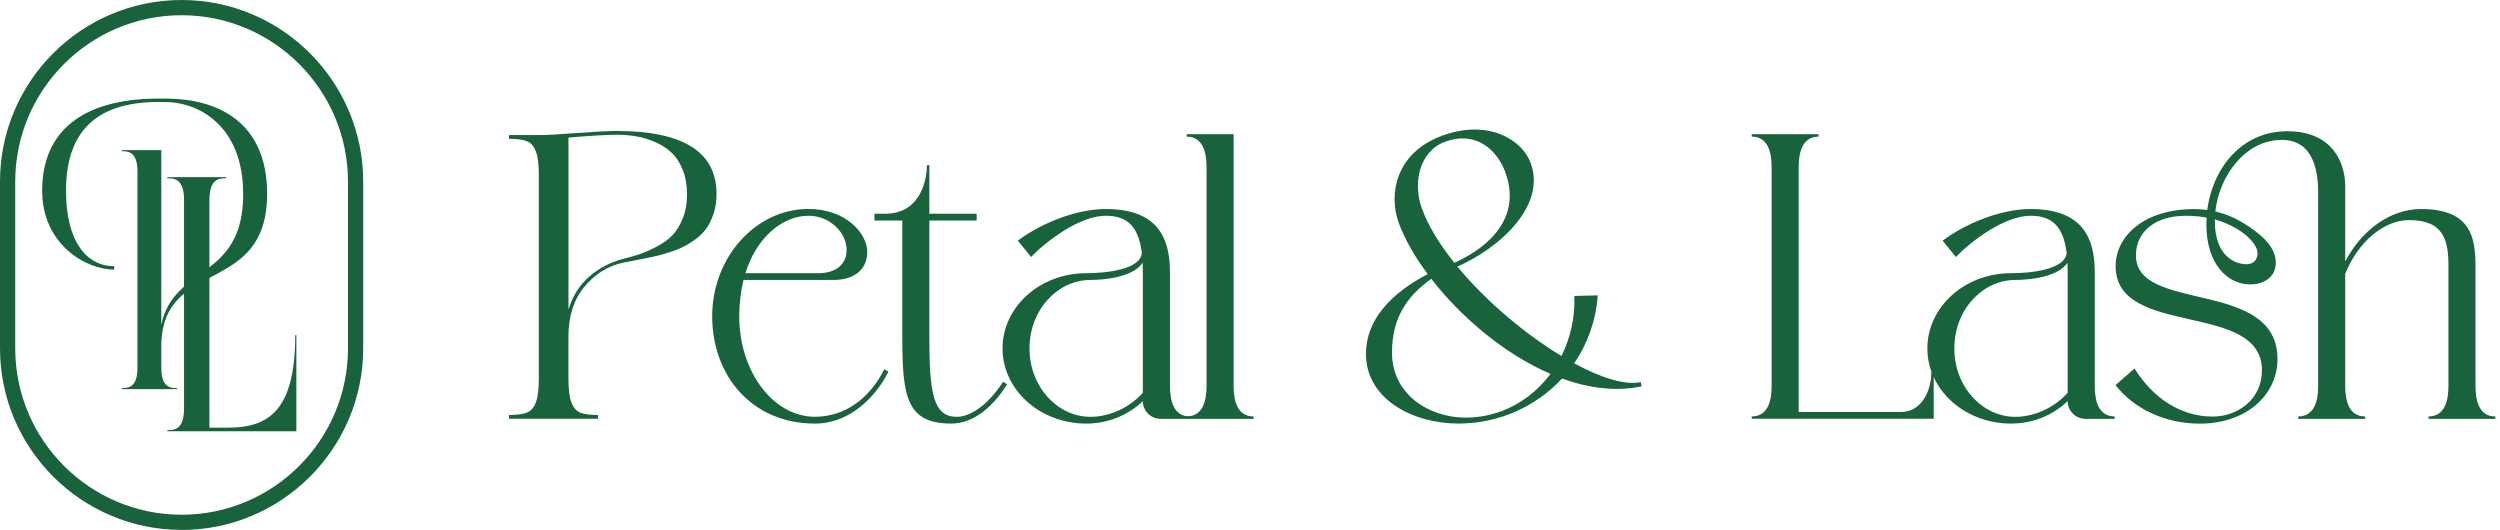
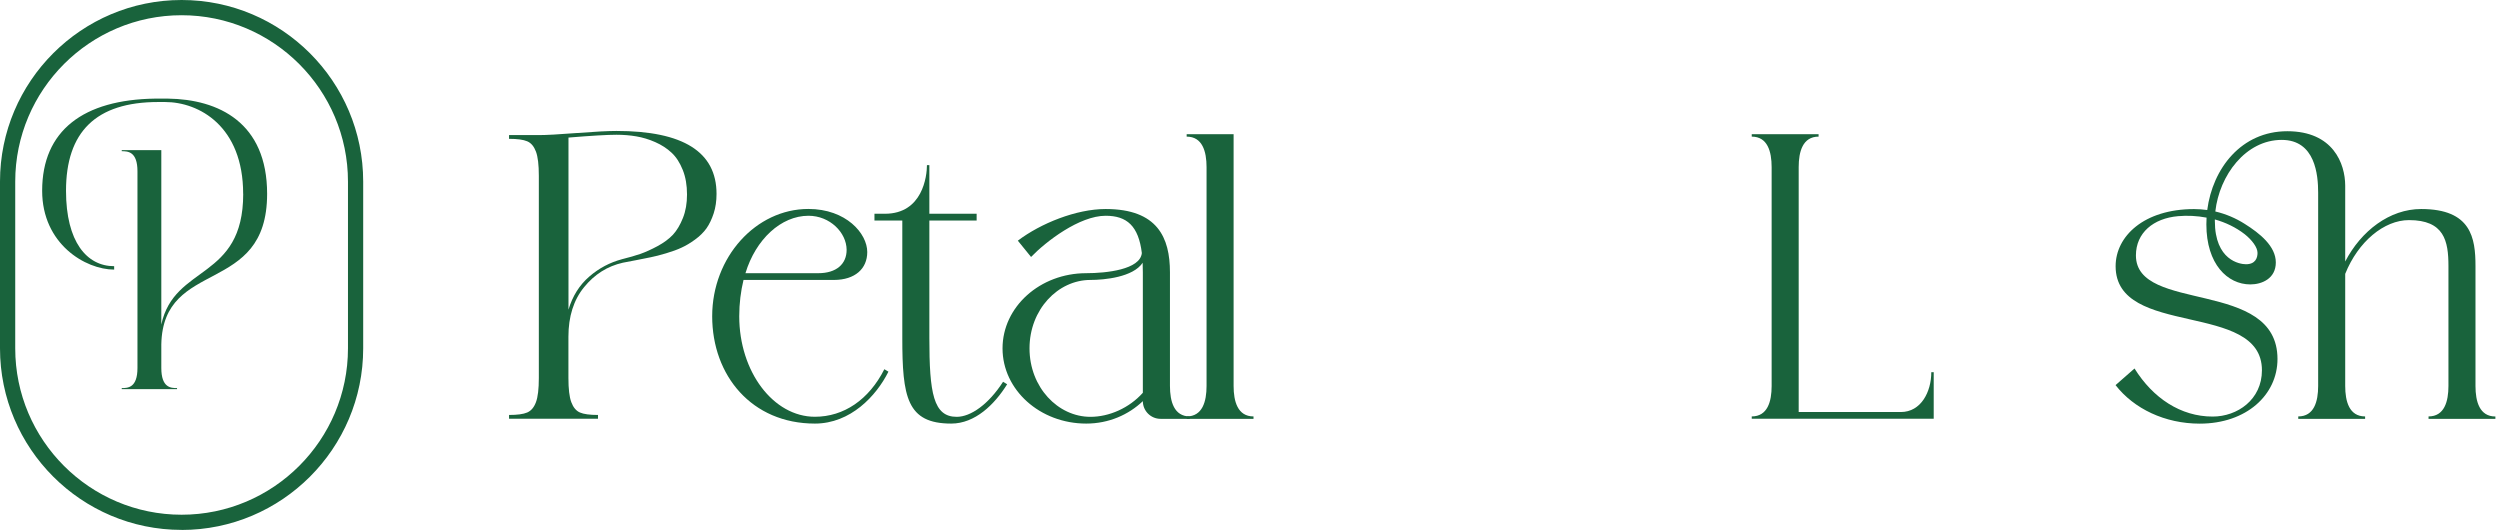
<svg xmlns="http://www.w3.org/2000/svg" width="217" height="46" viewBox="0 0 217 46" fill="none">
  <path d="M53.512 11.367C59.303 11.367 62.195 13.187 62.195 16.827C62.195 17.447 62.114 18.015 61.946 18.525C61.778 19.035 61.569 19.47 61.32 19.824C61.065 20.177 60.734 20.502 60.328 20.797C59.923 21.093 59.534 21.325 59.163 21.493C58.798 21.667 58.346 21.829 57.819 21.986C57.291 22.142 56.851 22.258 56.491 22.328C56.138 22.403 55.697 22.49 55.181 22.589C54.665 22.687 54.289 22.757 54.063 22.803C52.729 23.105 51.611 23.806 50.701 24.924C49.791 26.037 49.339 27.475 49.339 29.231V32.813C49.339 33.752 49.42 34.454 49.588 34.906C49.756 35.358 50.005 35.66 50.336 35.804C50.666 35.949 51.193 36.019 51.906 36.019V36.349H44.185V36.019C44.898 36.019 45.426 35.949 45.762 35.804C46.098 35.66 46.353 35.364 46.522 34.906C46.69 34.454 46.771 33.752 46.771 32.813V32.848V15.256C46.771 14.317 46.69 13.616 46.522 13.164C46.353 12.711 46.104 12.41 45.762 12.265C45.426 12.12 44.898 12.051 44.185 12.051V11.726H46.771C47.391 11.726 48.492 11.668 50.069 11.546C51.645 11.425 52.793 11.367 53.506 11.367H53.512ZM53.976 22.502C54.619 22.339 55.158 22.189 55.587 22.038C56.016 21.887 56.509 21.667 57.071 21.366C57.627 21.064 58.074 20.734 58.416 20.369C58.752 20.003 59.042 19.517 59.279 18.919C59.517 18.322 59.633 17.644 59.633 16.885C59.633 16.079 59.511 15.366 59.262 14.746C59.013 14.126 58.694 13.627 58.294 13.256C57.9 12.885 57.425 12.578 56.874 12.335C56.323 12.091 55.773 11.929 55.228 11.836C54.683 11.743 54.109 11.697 53.512 11.697C52.718 11.697 51.327 11.778 49.344 11.941V26.878C49.698 25.695 50.301 24.739 51.147 24.009C51.993 23.278 52.938 22.78 53.981 22.502H53.976Z" fill="#19633C" />
  <path d="M77.115 32.263C76.06 34.373 73.823 36.767 70.733 36.767C65.25 36.767 61.818 32.599 61.818 27.452C61.818 22.305 65.627 18.137 70.165 18.137C73.446 18.137 75.278 20.27 75.278 21.876C75.278 23.342 74.2 24.287 72.414 24.299H64.537C64.299 25.278 64.166 26.339 64.166 27.452C64.166 32.269 67.128 36.175 70.733 36.175C73.243 36.175 75.422 34.697 76.761 32.048L77.109 32.257L77.115 32.263ZM64.705 23.713H71.035C72.588 23.713 73.492 22.925 73.487 21.679C73.475 20.183 72.032 18.728 70.177 18.728C67.8 18.728 65.598 20.768 64.705 23.713Z" fill="#19633C" />
  <path d="M87.421 33.352C86.325 35.115 84.633 36.767 82.569 36.767C78.709 36.767 78.32 34.46 78.32 29.318C78.32 24.93 78.32 20.67 78.32 19.14H75.903V18.554H76.813C80.088 18.554 80.459 15.285 80.459 14.335C80.506 14.335 80.616 14.335 80.668 14.335C80.668 15.691 80.668 17.105 80.668 18.554H84.772V19.14H80.668C80.668 22.45 80.668 25.927 80.668 29.318C80.668 34.135 81.016 36.181 83.044 36.181C84.256 36.181 85.804 35.103 87.067 33.138L87.427 33.358L87.421 33.352Z" fill="#19633C" />
  <path d="M103.274 36.146V36.355H100.735C99.888 36.355 99.199 35.665 99.199 34.819C97.964 35.996 96.248 36.767 94.283 36.767C90.272 36.767 87.02 33.845 87.02 30.24C87.02 26.634 90.272 23.713 94.283 23.713C96.028 23.713 98.973 23.4 99.112 21.963C98.822 19.615 97.819 18.728 95.97 18.728C93.698 18.728 90.788 20.96 89.496 22.305L88.348 20.89C90.33 19.389 93.414 18.143 95.97 18.143C100.486 18.143 101.552 20.641 101.552 23.632C101.552 25.713 101.552 31.567 101.552 33.503C101.552 34.848 101.906 36.146 103.279 36.146H103.274ZM99.199 23.632C99.199 23.342 99.193 23.07 99.181 22.809C98.358 24.061 95.86 24.299 94.649 24.299C91.832 24.299 89.362 26.86 89.362 30.24C89.362 33.619 91.832 36.181 94.649 36.181C96.266 36.181 98.005 35.428 99.199 34.094V23.638V23.632Z" fill="#19633C" />
  <path d="M108.804 36.146V36.355H103.002V36.146C104.376 36.146 104.729 34.848 104.729 33.503V14.503C104.729 13.158 104.376 11.859 103.002 11.859V11.651H107.077C107.077 11.651 107.077 29.272 107.077 33.503C107.077 34.848 107.43 36.146 108.804 36.146Z" fill="#19633C" />
-   <path d="M142.493 33.532C140.261 34.008 137.896 33.694 135.584 32.854C133.346 35.277 130.123 36.755 126.622 36.767C122.605 36.772 118.565 34.633 118.565 30.703C118.565 27.707 120.832 25.4 123.921 23.794C122.785 22.264 121.916 20.728 121.4 19.319C120.542 16.943 121.058 13.262 125.243 11.755C129.138 10.347 132.117 12.08 132.871 14.172C134.21 17.864 130.199 21.516 126.495 23.139C128.97 26.13 132.378 28.994 135.531 30.901C136.308 29.347 136.726 27.556 136.656 25.69L138.685 25.637C138.528 27.846 137.792 29.852 136.639 31.538C138.957 32.796 141.055 33.457 142.423 33.167C142.464 33.393 142.493 33.544 142.493 33.544V33.532ZM134.581 32.454C130.57 30.727 126.796 27.51 124.234 24.2C122.066 25.748 120.826 27.66 120.826 30.599C120.826 34.257 124.066 36.245 127.208 36.251C130.234 36.251 132.865 34.755 134.581 32.454ZM126.24 22.809C128.118 21.974 132.326 19.534 130.668 14.966C129.984 13.082 128.182 11.309 125.446 12.3C123.208 13.111 122.611 15.853 123.417 18.091C123.968 19.609 124.965 21.221 126.234 22.803L126.24 22.809Z" fill="#19633C" />
  <path d="M152.051 36.355V36.146C153.425 36.146 153.778 34.848 153.778 33.503V14.503C153.778 13.158 153.425 11.859 152.051 11.859V11.651C154.08 11.651 155.726 11.651 157.853 11.651V11.859C156.479 11.859 156.126 13.158 156.126 14.503V35.764H164.994C166.75 35.764 167.637 34.002 167.637 32.309H167.846V36.349C167.846 36.349 152.288 36.349 152.051 36.349V36.355Z" fill="#19633C" />
-   <path d="M183.548 36.146V36.355H181.009C180.163 36.355 179.473 35.665 179.473 34.819C178.238 35.996 176.523 36.767 174.558 36.767C170.547 36.767 167.295 33.845 167.295 30.24C167.295 26.634 170.547 23.713 174.558 23.713C176.303 23.713 179.247 23.4 179.386 21.963C179.096 19.615 178.094 18.728 176.245 18.728C173.972 18.728 171.063 20.96 169.77 22.305L168.622 20.89C170.605 19.389 173.688 18.143 176.245 18.143C180.76 18.143 181.826 20.641 181.826 23.632C181.826 25.713 181.826 31.567 181.826 33.503C181.826 34.848 182.18 36.146 183.554 36.146H183.548ZM179.473 23.632C179.473 23.342 179.467 23.07 179.456 22.809C178.633 24.061 176.134 24.299 174.923 24.299C172.106 24.299 169.637 26.86 169.637 30.24C169.637 33.619 172.106 36.181 174.923 36.181C176.54 36.181 178.279 35.428 179.473 34.094V23.638V23.632Z" fill="#19633C" />
  <path d="M216.6 36.146V36.355H210.798V36.146C212.171 36.146 212.525 34.848 212.525 33.503V23.087C212.525 20.908 212.154 19.105 209.099 19.105C206.937 19.105 204.688 20.971 203.564 23.771C203.564 27.11 203.564 30.437 203.564 33.503C203.564 34.848 203.917 36.146 205.291 36.146V36.355H199.489V36.146C200.863 36.146 201.216 34.848 201.216 33.503V16.728C201.216 15.192 200.973 12.143 198.051 12.143C194.933 12.143 192.643 15.204 192.29 18.357C193.206 18.572 194.063 18.937 194.846 19.435C196.15 20.253 197.541 21.371 197.541 22.78C197.541 24.188 196.324 24.687 195.327 24.687C193.35 24.687 191.513 22.931 191.513 19.476C191.513 19.279 191.519 19.087 191.53 18.89C190.707 18.734 189.867 18.693 189.061 18.763C186.916 18.948 185.398 20.206 185.398 22.171C185.398 27.214 197.686 24.154 197.686 31.161C197.686 34.28 194.985 36.772 190.939 36.772C187.913 36.772 185.218 35.474 183.63 33.428L185.276 31.985C186.876 34.552 189.281 36.158 192.058 36.158C194.208 36.158 196.336 34.686 196.336 32.141C196.336 26.09 183.636 29.359 183.636 23.105C183.636 20.508 186.093 18.148 190.446 18.148C190.835 18.148 191.212 18.177 191.588 18.23C192.058 14.613 194.55 11.39 198.538 11.39C202.526 11.39 203.558 14.213 203.564 16.108C203.564 16.108 203.564 18.885 203.564 22.699C204.949 20.032 207.424 18.143 210.154 18.143C214.507 18.143 214.872 20.664 214.872 23.093V33.509C214.872 34.854 215.226 36.152 216.6 36.152V36.146ZM192.249 19.047C192.249 19.093 192.249 19.14 192.249 19.18C192.249 22.6 194.417 22.936 194.95 22.936C195.773 22.936 195.953 22.386 195.953 21.951C195.953 21.47 195.478 20.838 194.84 20.328C194.069 19.731 193.177 19.308 192.249 19.047Z" fill="#19633C" />
  <path d="M15.763 45.995C7.07 45.995 0 38.925 0 30.233V15.758C0 7.07 7.07 0 15.763 0C24.455 0 31.525 7.07 31.525 15.763V30.237C31.525 38.93 24.455 46 15.763 46V45.995ZM15.763 1.322C7.8 1.322 1.322 7.8 1.322 15.763V30.237C1.322 38.2 7.8 44.678 15.763 44.678C23.725 44.678 30.204 38.2 30.204 30.237V15.763C30.204 7.8 23.725 1.322 15.763 1.322Z" fill="#19633C" />
  <path d="M21.106 16.827C21.106 10.959 17.285 8.855 14.322 8.855H13.73C8.311 8.855 5.73 11.464 5.73 16.559C5.73 21.001 7.538 23.105 9.909 23.105V23.401C7.419 23.401 3.659 21.178 3.659 16.559C3.659 11.316 7.242 8.649 13.468 8.559H14.565C18.978 8.616 23.186 10.634 23.186 16.827C23.186 25.715 14.15 22.366 14.002 29.894V31.941C14.002 33.658 14.832 33.687 15.367 33.687V33.777H10.567V33.687C11.102 33.687 11.932 33.658 11.932 31.941V14.871C11.932 13.153 11.102 13.124 10.567 13.124V13.034H14.002V28.172C15.128 22.928 21.111 24.35 21.111 16.822L21.106 16.827Z" fill="#19633C" />
-   <path d="M18.177 17.337V37.122H19.77C23.172 37.122 25.629 35.8 25.629 29.087H25.724V37.436H14.523V37.341C15.09 37.341 15.973 37.308 15.973 35.48V17.332C15.973 15.505 15.09 15.472 14.523 15.472V15.376H19.627V15.472C19.059 15.472 18.177 15.505 18.177 17.332V17.337Z" fill="#19633C" />
</svg>